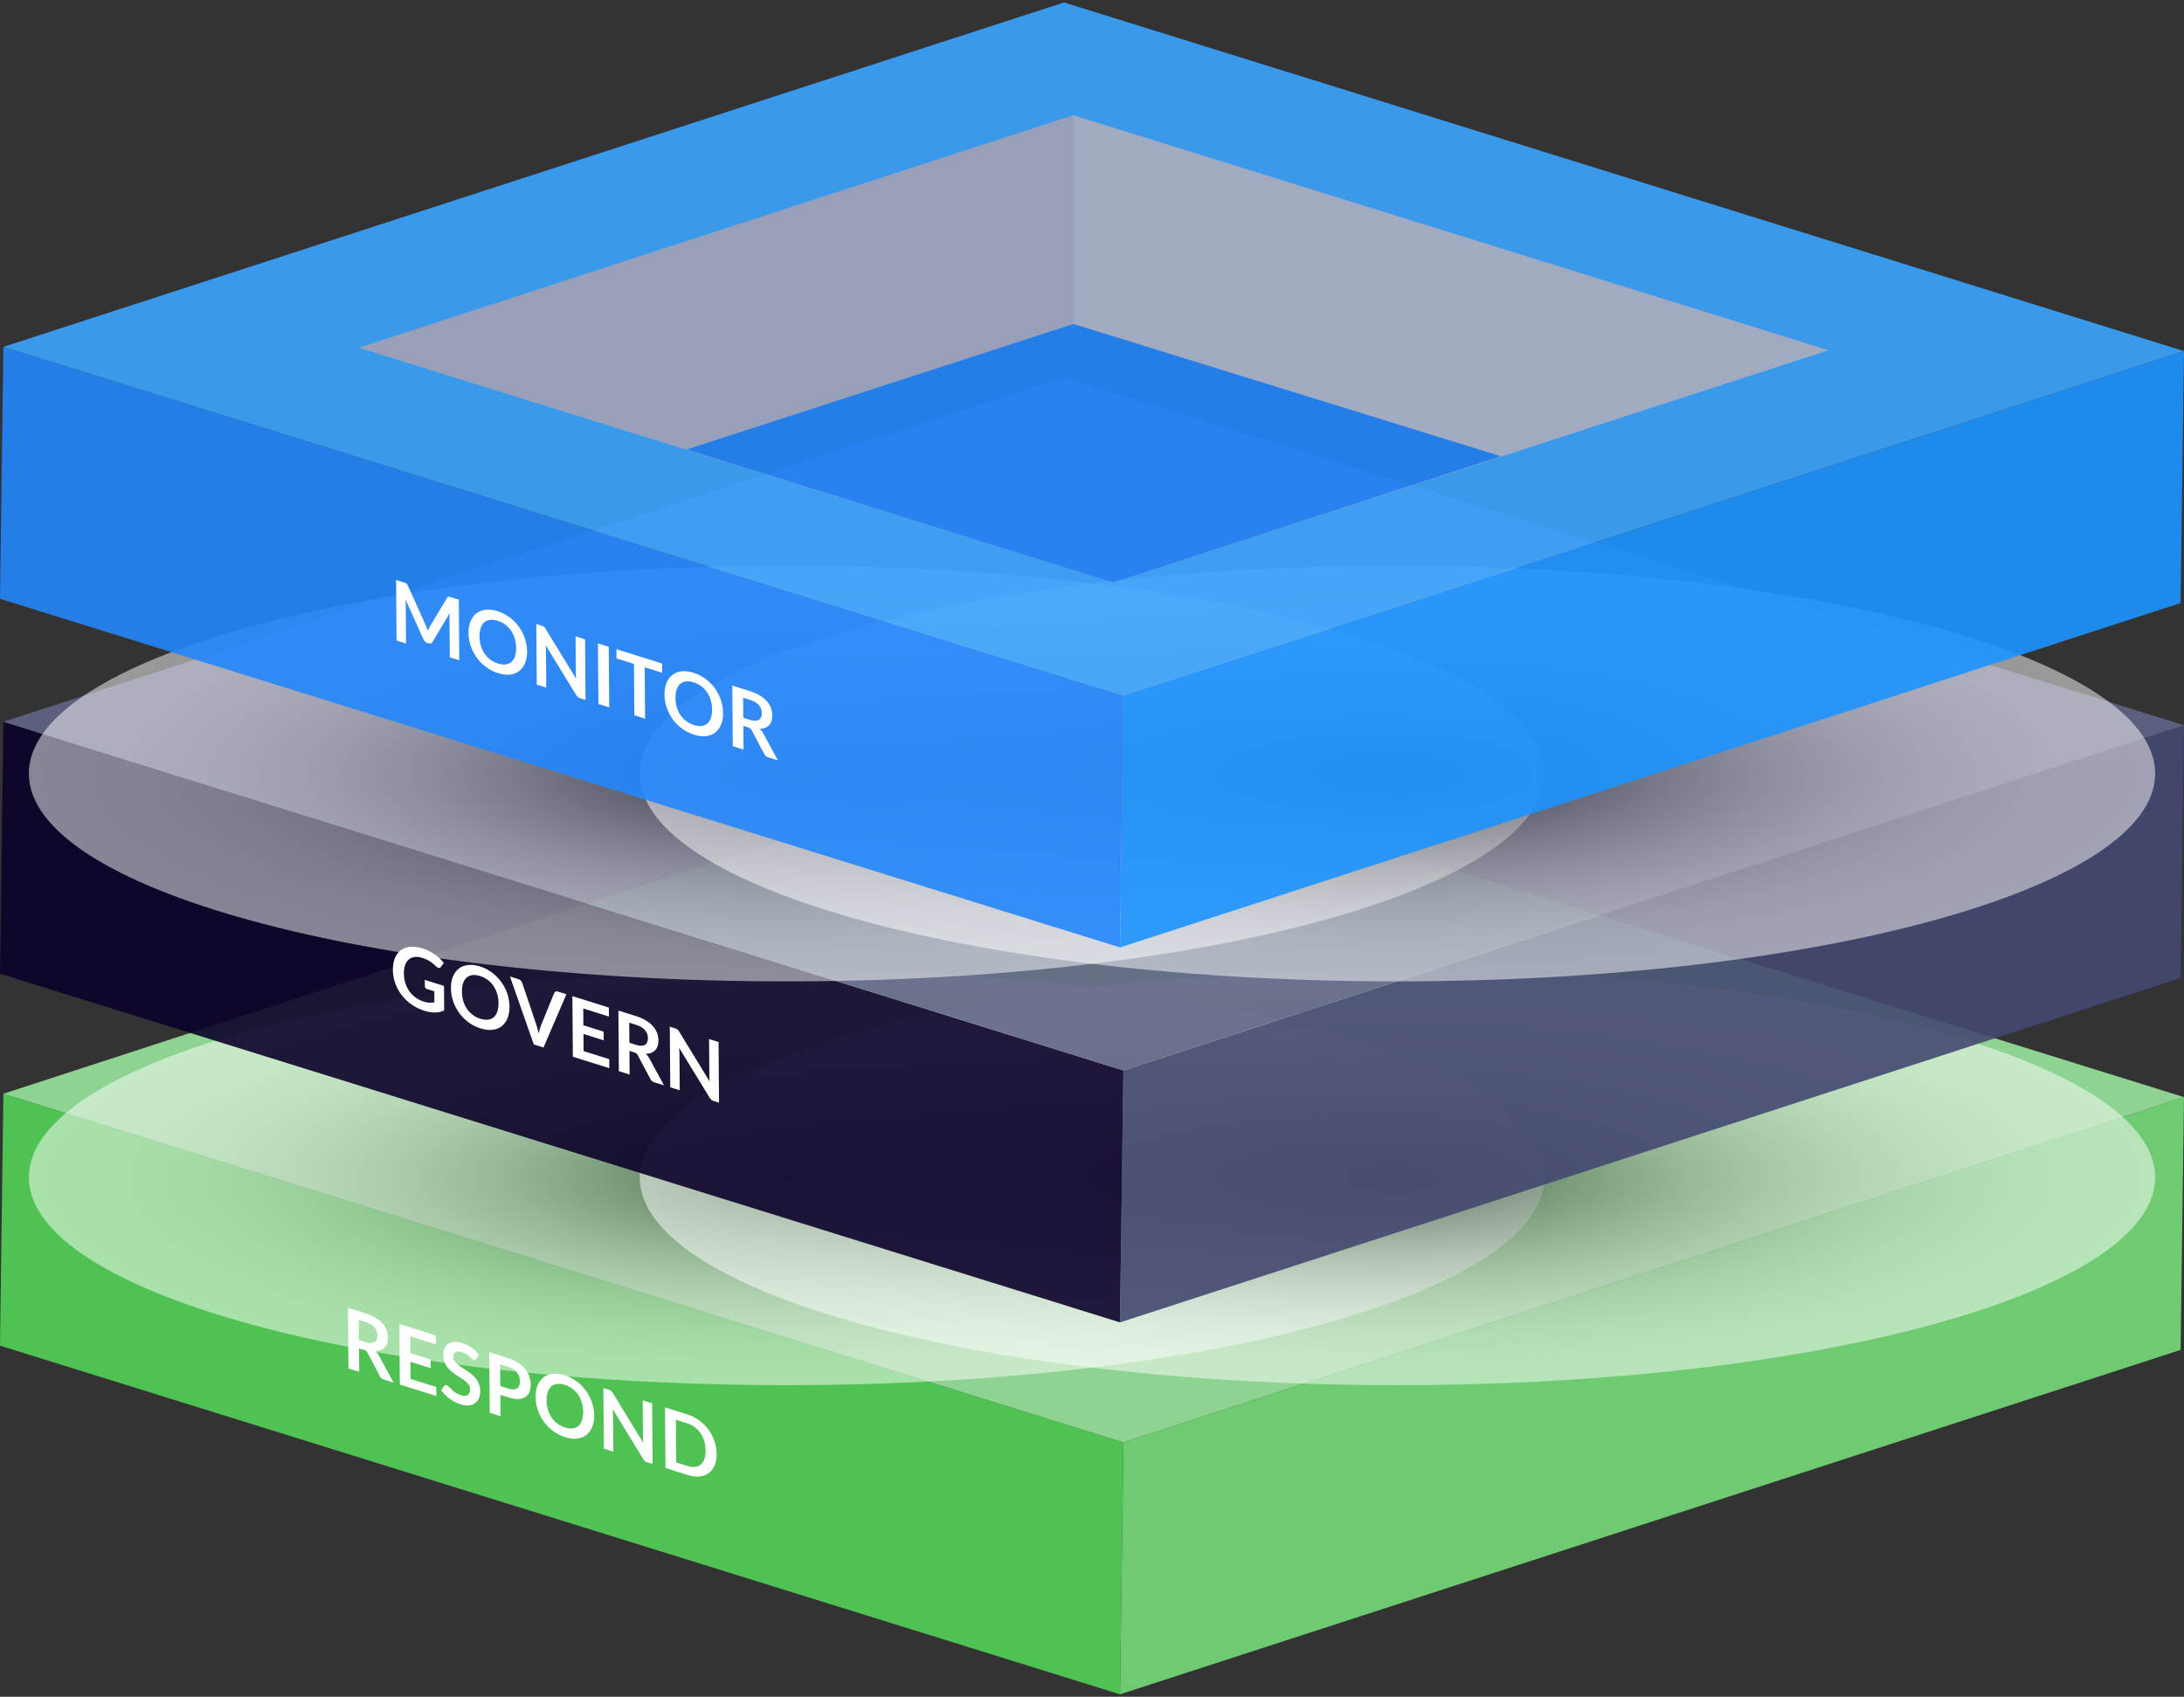
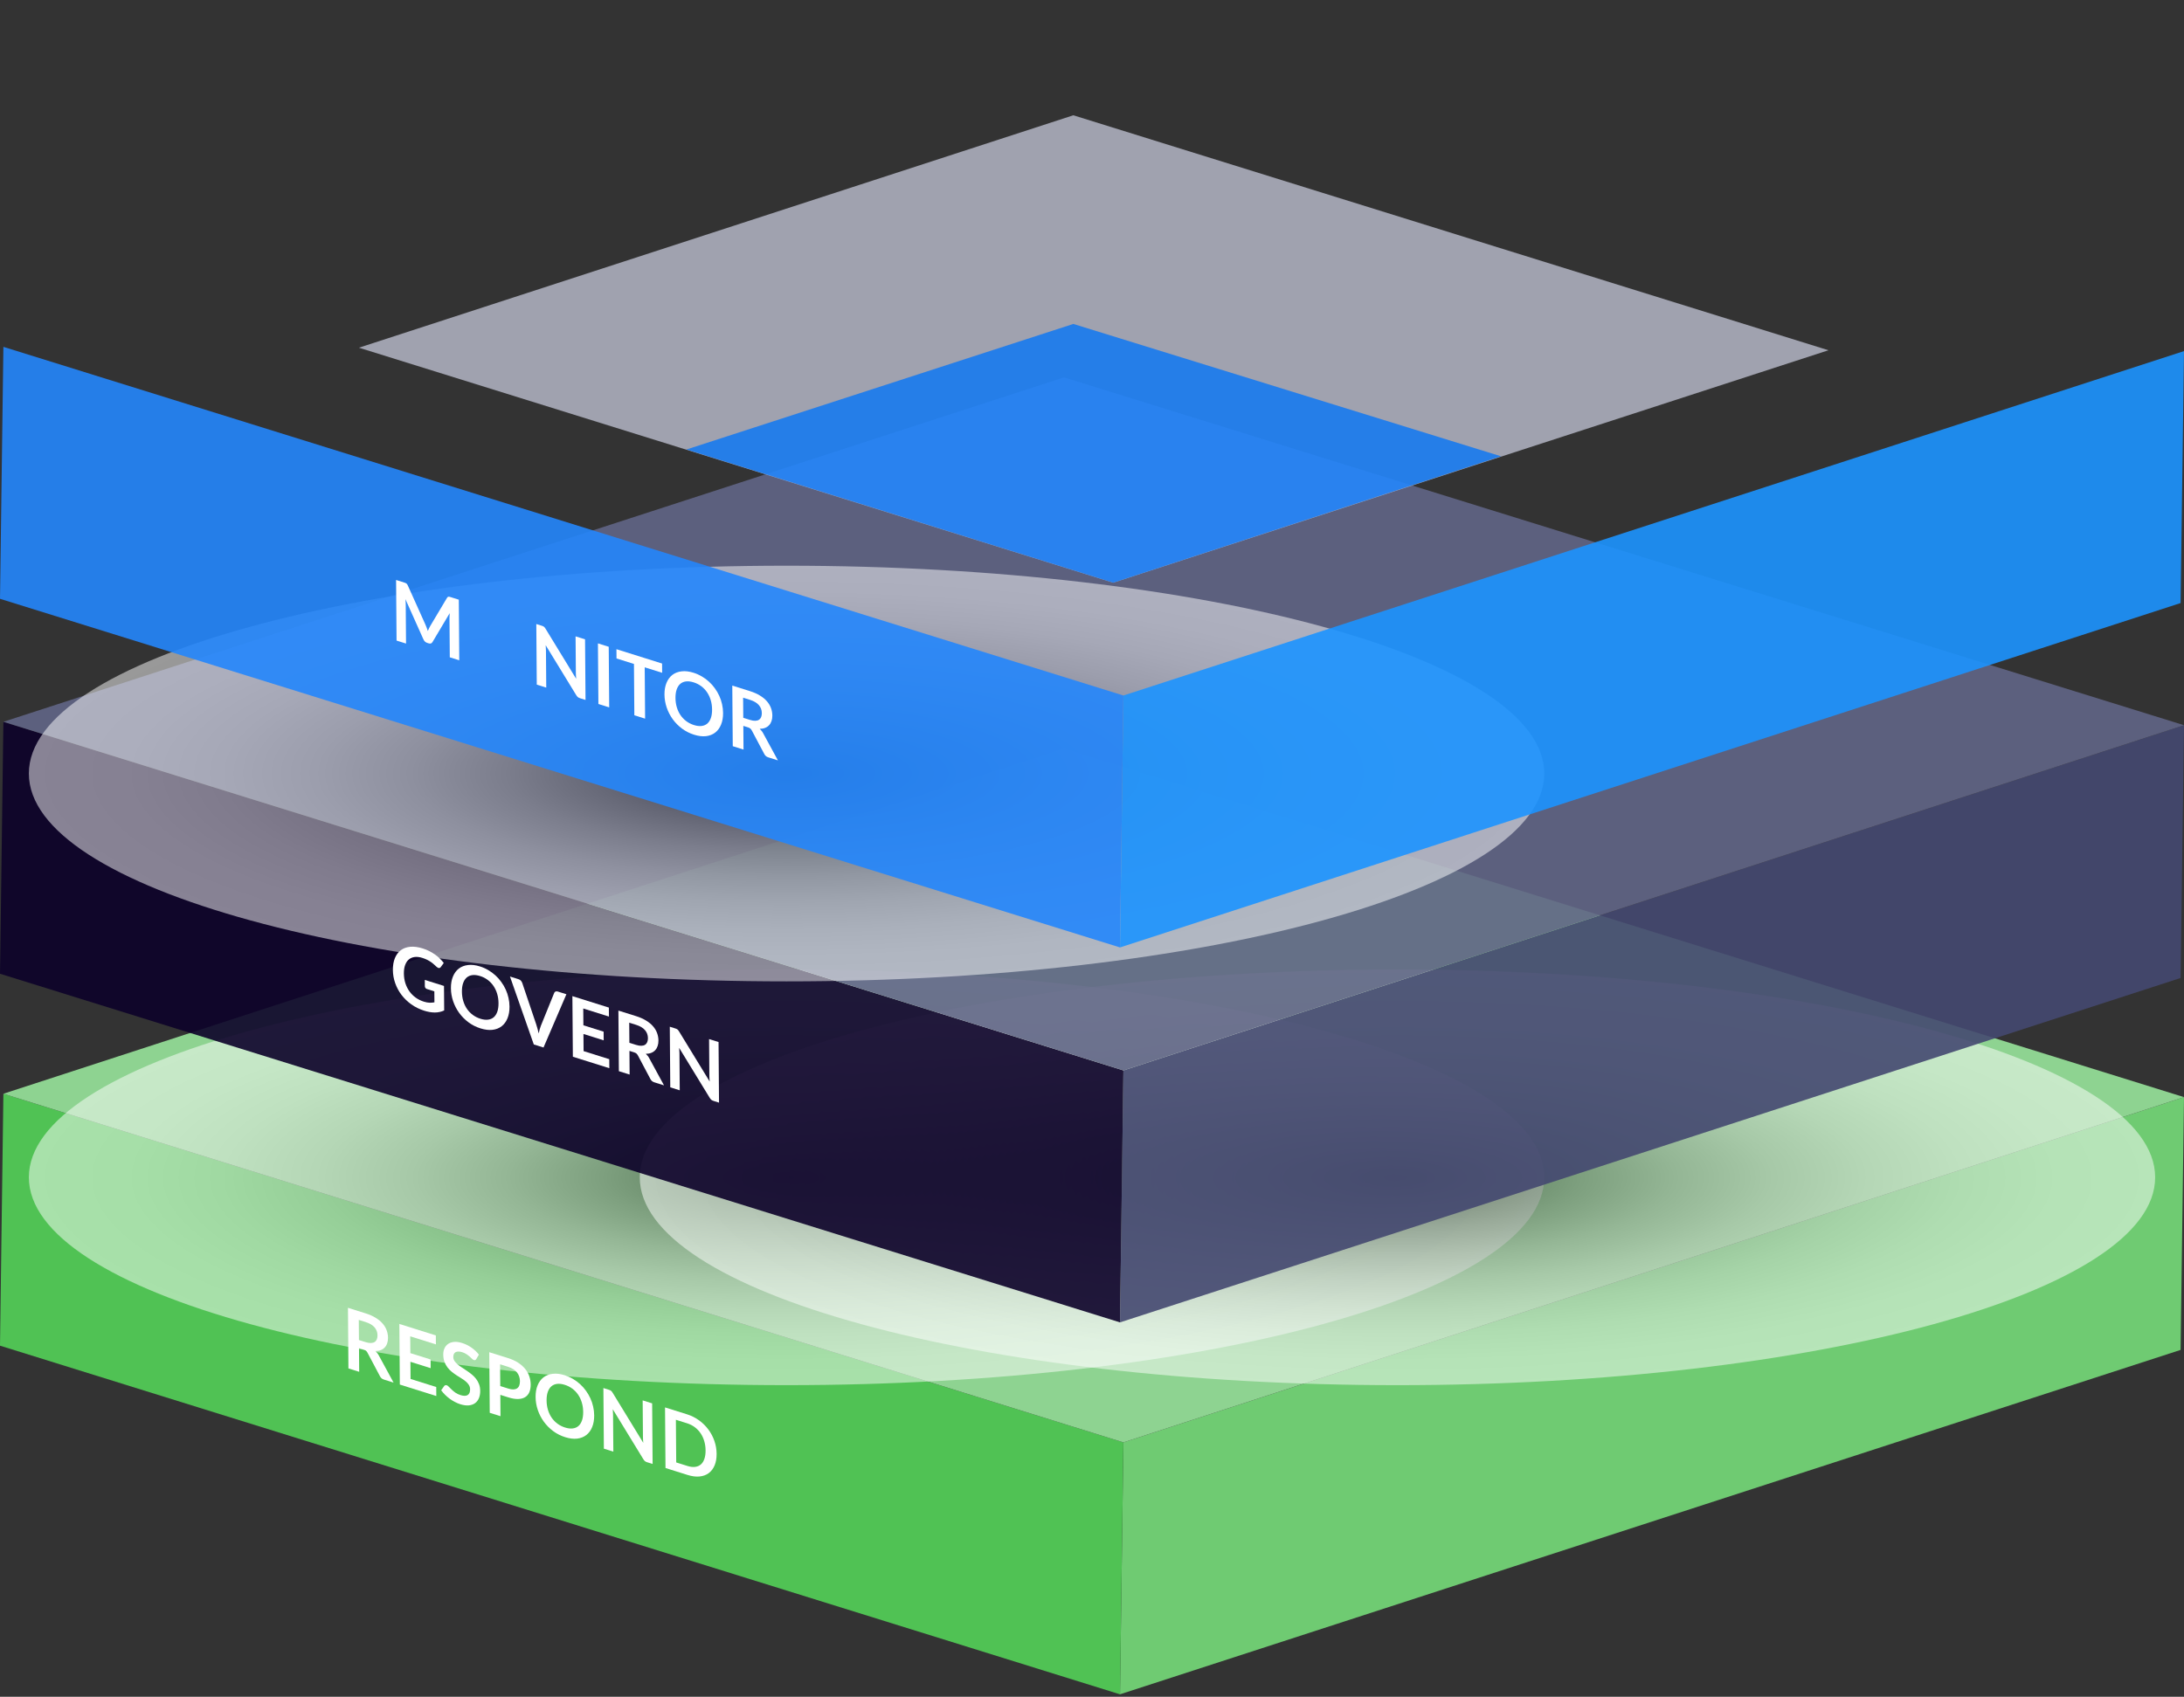
<svg xmlns="http://www.w3.org/2000/svg" width="489" height="380" viewBox="0 0 489 380" fill="none">
  <rect x="0" y="0" width="489" height="380" fill="#333333" stroke="none" />
  <g opacity="0.9">
    <path d="M488.999 245.706L488.239 302.319L250.769 379.449L251.529 323.026L488.999 245.706Z" fill="#75DB79" />
    <path d="M251.529 323.026L250.769 379.45L0 301.369L0.76 244.946L251.529 323.026Z" fill="#53D258" />
    <path d="M489 245.706L251.529 323.027L0.76 244.946L238.231 167.626L489 245.706Z" fill="#98E49B" />
  </g>
  <g style="mix-blend-mode:multiply" opacity="0.5">
    <path d="M176.109 310.212C269.803 310.212 345.758 289.373 345.758 263.668C345.758 237.962 269.803 217.123 176.109 217.123C82.414 217.123 6.46 237.962 6.46 263.668C6.46 289.373 82.414 310.212 176.109 310.212Z" fill="url(#paint0_radial_219_2899)" />
  </g>
  <g style="mix-blend-mode:multiply" opacity="0.5">
    <path d="M312.891 310.212C406.586 310.212 482.541 289.373 482.541 263.668C482.541 237.962 406.586 217.123 312.891 217.123C219.197 217.123 143.242 237.962 143.242 263.668C143.242 289.373 219.197 310.212 312.891 310.212Z" fill="url(#paint1_radial_219_2899)" />
  </g>
  <g opacity="0.9">
    <path d="M489 162.409L488.24 219.022L250.769 296.153L251.529 239.73L489 162.409Z" fill="#444870" />
    <path d="M251.53 239.731L250.77 296.154L0.001 218.073L0.761 161.65L251.53 239.731Z" fill="#0C0129" />
    <path d="M489 162.41L251.529 239.73L0.76 161.65L238.231 84.519L489 162.41Z" fill="#616586" />
  </g>
  <g style="mix-blend-mode:multiply" opacity="0.5">
    <path d="M176.109 219.783C269.803 219.783 345.758 198.944 345.758 173.238C345.758 147.533 269.803 126.694 176.109 126.694C82.414 126.694 6.46 147.533 6.46 173.238C6.46 198.944 82.414 219.783 176.109 219.783Z" fill="url(#paint2_radial_219_2899)" />
  </g>
  <g style="mix-blend-mode:multiply" opacity="0.5">
-     <path d="M312.891 219.783C406.586 219.783 482.541 198.944 482.541 173.238C482.541 147.533 406.586 126.694 312.891 126.694C219.197 126.694 143.242 147.533 143.242 173.238C143.242 198.944 219.197 219.783 312.891 219.783Z" fill="url(#paint3_radial_219_2899)" />
-   </g>
+     </g>
  <g opacity="0.9">
    <path d="M489 78.631L488.24 135.054L250.77 212.184L251.53 155.761L489 78.631Z" fill="#1C94FF" />
    <path d="M251.53 155.761L250.77 212.184L0.001 134.104L0.761 77.681L251.53 155.761Z" fill="#2486FC" />
-     <path d="M489 78.63L251.529 155.761L0.76 77.681L238.231 0.55L489 78.63Z" fill="#3CA4FF" />
    <path opacity="0.9" d="M409.399 78.44L249.249 130.494L80.36 77.87L240.32 25.816L409.399 78.44Z" fill="#B8BACB" />
    <path d="M153.692 100.668L249.25 130.494L336.069 102.188L240.321 72.551L153.692 100.668Z" fill="#2486FC" />
  </g>
-   <path opacity="0.35" d="M240.321 25.817V72.551L153.692 100.668L80.361 77.871L240.321 25.817Z" fill="#8B8EA8" />
  <path d="M102.726 134.301L102.831 147.873L100.709 147.206L100.641 138.439C100.638 138.089 100.653 137.716 100.685 137.321L96.832 143.797C96.65 144.108 96.368 144.204 95.986 144.083L95.645 143.977C95.263 143.857 94.978 143.583 94.79 143.156L90.772 134.178C90.792 134.39 90.808 134.598 90.822 134.802C90.835 135.006 90.843 135.192 90.844 135.361L90.912 144.128L88.79 143.461L88.684 129.889L90.502 130.46C90.61 130.494 90.702 130.526 90.78 130.557C90.858 130.587 90.926 130.625 90.986 130.668C91.052 130.714 91.109 130.772 91.157 130.844C91.212 130.917 91.263 131.008 91.311 131.117L95.247 139.872C95.35 140.104 95.445 140.34 95.53 140.579C95.621 140.82 95.709 141.066 95.794 141.317C95.876 141.112 95.961 140.917 96.049 140.733C96.137 140.542 96.231 140.362 96.331 140.194L100.096 133.877C100.143 133.798 100.193 133.739 100.246 133.7C100.3 133.66 100.356 133.637 100.416 133.631C100.481 133.627 100.553 133.633 100.63 133.652C100.708 133.67 100.8 133.696 100.908 133.729L102.726 134.301Z" fill="white" />
-   <path d="M118.016 145.874C118.024 146.869 117.873 147.742 117.563 148.494C117.259 149.241 116.823 149.835 116.254 150.274C115.686 150.713 115 150.982 114.197 151.079C113.394 151.17 112.5 151.061 111.515 150.751C110.536 150.443 109.642 149.991 108.833 149.394C108.025 148.79 107.328 148.087 106.745 147.286C106.167 146.486 105.716 145.615 105.393 144.67C105.07 143.72 104.905 142.747 104.897 141.752C104.889 140.757 105.04 139.887 105.35 139.142C105.66 138.39 106.099 137.795 106.667 137.356C107.242 136.918 107.93 136.654 108.734 136.563C109.537 136.466 110.428 136.571 111.407 136.878C112.064 137.085 112.682 137.36 113.263 137.705C113.843 138.043 114.376 138.435 114.862 138.881C115.348 139.321 115.783 139.811 116.169 140.35C116.56 140.885 116.892 141.451 117.164 142.049C117.437 142.646 117.644 143.267 117.786 143.911C117.934 144.556 118.011 145.211 118.016 145.874ZM115.553 145.1C115.548 144.356 115.447 143.659 115.251 143.011C115.056 142.357 114.78 141.768 114.425 141.244C114.069 140.72 113.637 140.269 113.128 139.891C112.625 139.514 112.057 139.227 111.424 139.028C110.791 138.829 110.222 138.759 109.716 138.819C109.216 138.88 108.789 139.061 108.434 139.362C108.085 139.664 107.817 140.082 107.631 140.617C107.444 141.145 107.354 141.781 107.36 142.526C107.365 143.271 107.466 143.97 107.662 144.625C107.857 145.273 108.133 145.859 108.488 146.383C108.85 146.902 109.282 147.35 109.785 147.726C110.294 148.105 110.865 148.393 111.498 148.592C112.131 148.791 112.697 148.86 113.197 148.798C113.703 148.739 114.13 148.561 114.479 148.265C114.828 147.962 115.096 147.547 115.282 147.019C115.469 146.485 115.559 145.845 115.553 145.1Z" fill="white" />
  <path d="M130.994 143.182L131.1 156.755L129.864 156.366C129.673 156.306 129.512 156.224 129.38 156.121C129.254 156.012 129.131 155.861 129.01 155.667L122.179 144.495C122.218 144.919 122.239 145.307 122.242 145.657L122.306 153.992L120.184 153.325L120.079 139.753L121.341 140.149C121.443 140.181 121.529 140.215 121.601 140.25C121.679 140.28 121.745 140.32 121.798 140.368C121.858 140.412 121.915 140.47 121.97 140.544C122.024 140.61 122.084 140.698 122.15 140.806L129.008 152.025C128.989 151.8 128.972 151.579 128.959 151.363C128.945 151.146 128.938 150.947 128.936 150.766L128.872 142.516L130.994 143.182Z" fill="white" />
  <path d="M136.401 158.42L133.983 157.661L133.878 144.088L136.296 144.848L136.401 158.42Z" fill="white" />
  <path d="M148.255 150.675L144.351 149.448L144.44 160.946L142.031 160.189L141.942 148.691L138.038 147.465L138.022 145.39L148.239 148.601L148.255 150.675Z" fill="white" />
  <path d="M161.898 159.662C161.905 160.657 161.754 161.53 161.444 162.281C161.141 163.029 160.705 163.622 160.136 164.061C159.568 164.501 158.882 164.769 158.079 164.866C157.276 164.957 156.382 164.848 155.397 164.538C154.418 164.231 153.524 163.778 152.715 163.181C151.906 162.577 151.21 161.875 150.626 161.073C150.048 160.274 149.598 159.402 149.275 158.458C148.952 157.507 148.787 156.535 148.779 155.54C148.771 154.545 148.922 153.675 149.232 152.929C149.542 152.178 149.981 151.582 150.549 151.143C151.124 150.705 151.812 150.441 152.616 150.35C153.419 150.253 154.31 150.358 155.289 150.666C155.946 150.872 156.564 151.148 157.144 151.492C157.725 151.831 158.258 152.223 158.744 152.669C159.229 153.109 159.665 153.598 160.05 154.137C160.442 154.672 160.773 155.239 161.046 155.836C161.319 156.434 161.526 157.054 161.668 157.698C161.816 158.344 161.892 158.998 161.898 159.662ZM159.435 158.888C159.429 158.143 159.329 157.447 159.133 156.799C158.937 156.144 158.662 155.555 158.306 155.031C157.951 154.508 157.519 154.057 157.01 153.678C156.506 153.302 155.938 153.014 155.306 152.815C154.673 152.616 154.104 152.547 153.598 152.606C153.098 152.668 152.671 152.849 152.316 153.149C151.967 153.451 151.699 153.87 151.512 154.404C151.326 154.932 151.236 155.569 151.241 156.313C151.247 157.058 151.348 157.758 151.544 158.412C151.739 159.06 152.015 159.646 152.37 160.17C152.731 160.689 153.164 161.137 153.667 161.514C154.176 161.892 154.747 162.181 155.38 162.38C156.013 162.578 156.579 162.647 157.079 162.586C157.584 162.526 158.012 162.348 158.361 162.052C158.71 161.75 158.978 161.335 159.164 160.806C159.351 160.272 159.441 159.632 159.435 158.888Z" fill="white" />
  <path d="M167.924 161.227C168.377 161.37 168.771 161.434 169.104 161.42C169.444 161.408 169.72 161.333 169.933 161.194C170.153 161.051 170.315 160.852 170.42 160.598C170.525 160.344 170.577 160.045 170.574 159.7C170.569 159.012 170.347 158.415 169.908 157.909C169.475 157.405 168.814 157.013 167.925 156.733L166.384 156.249L166.419 160.755L167.924 161.227ZM174.176 170.289L172 169.605C171.588 169.476 171.288 169.213 171.1 168.817L168.344 163.616C168.241 163.421 168.127 163.27 168.001 163.162C167.881 163.055 167.702 162.965 167.463 162.89L166.433 162.566L166.475 167.869L164.066 167.112L163.96 153.54L167.909 154.781C168.787 155.057 169.54 155.39 170.168 155.781C170.803 156.167 171.321 156.596 171.724 157.065C172.132 157.537 172.434 158.044 172.629 158.586C172.823 159.121 172.923 159.677 172.928 160.253C172.931 160.709 172.869 161.121 172.741 161.486C172.618 161.853 172.436 162.164 172.194 162.419C171.958 162.676 171.661 162.873 171.305 163.011C170.955 163.15 170.554 163.221 170.101 163.222C170.257 163.365 170.401 163.522 170.533 163.695C170.666 163.862 170.786 164.049 170.895 164.258L174.176 170.289Z" fill="white" />
  <path d="M99.411 220.806L99.453 226.297C98.8 226.597 98.102 226.749 97.358 226.752C96.619 226.751 95.826 226.618 94.978 226.351C93.922 226.019 92.962 225.546 92.1 224.932C91.243 224.32 90.508 223.611 89.895 222.807C89.287 222.004 88.816 221.125 88.481 220.171C88.146 219.217 87.974 218.236 87.967 217.229C87.959 216.209 88.11 215.323 88.419 214.572C88.729 213.82 89.171 213.229 89.746 212.797C90.326 212.368 91.03 212.115 91.857 212.037C92.684 211.96 93.614 212.084 94.647 212.408C95.172 212.573 95.662 212.771 96.116 213.001C96.577 213.233 97.001 213.488 97.391 213.767C97.786 214.041 98.146 214.338 98.47 214.658C98.794 214.978 99.091 215.312 99.362 215.659L98.681 216.588C98.575 216.736 98.436 216.804 98.263 216.794C98.09 216.777 97.902 216.671 97.698 216.475C97.5 216.295 97.302 216.114 97.104 215.933C96.906 215.752 96.684 215.58 96.439 215.415C96.199 215.253 95.927 215.095 95.622 214.943C95.323 214.793 94.977 214.656 94.583 214.532C93.944 214.332 93.366 214.262 92.848 214.325C92.337 214.388 91.9 214.573 91.539 214.878C91.178 215.183 90.902 215.598 90.709 216.124C90.517 216.651 90.424 217.277 90.429 218.003C90.435 218.779 90.545 219.506 90.759 220.185C90.978 220.859 91.281 221.469 91.666 222.015C92.058 222.556 92.526 223.025 93.071 223.421C93.616 223.81 94.222 224.11 94.891 224.32C95.369 224.47 95.795 224.551 96.17 224.563C96.546 224.575 96.912 224.546 97.268 224.477L97.249 222.018L95.62 221.506C95.464 221.457 95.342 221.375 95.251 221.259C95.167 221.139 95.124 221.013 95.123 220.882L95.112 219.455L99.411 220.806Z" fill="white" />
  <path d="M114.08 225.434C114.088 226.429 113.937 227.302 113.627 228.053C113.323 228.801 112.887 229.394 112.319 229.833C111.751 230.273 111.065 230.541 110.262 230.638C109.458 230.729 108.564 230.62 107.579 230.31C106.6 230.003 105.706 229.55 104.898 228.953C104.089 228.349 103.393 227.647 102.809 226.845C102.231 226.046 101.781 225.174 101.458 224.23C101.135 223.279 100.969 222.307 100.961 221.312C100.954 220.317 101.105 219.447 101.415 218.701C101.724 217.95 102.164 217.354 102.732 216.915C103.306 216.477 103.995 216.213 104.798 216.122C105.601 216.025 106.492 216.13 107.471 216.438C108.128 216.644 108.747 216.92 109.327 217.264C109.907 217.603 110.44 217.995 110.926 218.441C111.412 218.881 111.848 219.37 112.233 219.909C112.624 220.444 112.956 221.011 113.229 221.608C113.501 222.206 113.709 222.826 113.851 223.47C113.999 224.116 114.075 224.77 114.08 225.434ZM111.618 224.66C111.612 223.915 111.511 223.219 111.316 222.571C111.12 221.916 110.844 221.327 110.489 220.803C110.134 220.28 109.701 219.829 109.192 219.45C108.689 219.074 108.121 218.786 107.488 218.587C106.855 218.388 106.286 218.319 105.78 218.378C105.281 218.44 104.853 218.621 104.498 218.921C104.149 219.224 103.882 219.642 103.695 220.176C103.509 220.704 103.418 221.341 103.424 222.086C103.43 222.83 103.531 223.53 103.726 224.184C103.922 224.832 104.197 225.418 104.553 225.942C104.914 226.461 105.346 226.909 105.849 227.286C106.359 227.664 106.93 227.953 107.562 228.152C108.195 228.35 108.761 228.419 109.261 228.358C109.767 228.298 110.194 228.12 110.543 227.824C110.892 227.522 111.16 227.107 111.347 226.578C111.533 226.044 111.623 225.405 111.618 224.66Z" fill="white" />
  <path d="M126.818 222.666L121.694 234.595L119.518 233.912L114.183 218.696L116.117 219.304C116.326 219.37 116.497 219.476 116.629 219.624C116.761 219.772 116.861 219.94 116.928 220.13L120.045 229.368C120.149 229.669 120.247 229.996 120.339 230.349C120.437 230.699 120.529 231.061 120.615 231.438C120.684 231.11 120.759 230.8 120.84 230.507C120.921 230.208 121.012 229.94 121.111 229.703L124.082 222.378C124.129 222.249 124.221 222.147 124.357 222.071C124.499 221.997 124.672 221.992 124.875 222.056L126.818 222.666Z" fill="white" />
  <path d="M130.592 225.856L130.621 229.619L135.152 231.043L135.167 232.986L130.636 231.562L130.666 235.401L136.415 237.207L136.43 239.226L128.264 236.66L128.158 223.087L136.325 225.653L136.341 227.662L130.592 225.856Z" fill="white" />
  <path d="M142.423 234.011C142.877 234.154 143.27 234.218 143.604 234.204C143.943 234.192 144.22 234.117 144.433 233.978C144.652 233.834 144.814 233.636 144.92 233.382C145.025 233.128 145.076 232.828 145.073 232.484C145.068 231.796 144.846 231.199 144.407 230.693C143.975 230.188 143.314 229.797 142.424 229.517L140.884 229.033L140.919 233.538L142.423 234.011ZM148.675 243.073L146.499 242.389C146.087 242.26 145.787 241.997 145.6 241.601L142.844 236.4C142.741 236.205 142.627 236.054 142.501 235.946C142.381 235.839 142.201 235.749 141.963 235.673L140.933 235.35L140.974 240.653L138.565 239.896L138.46 226.324L142.409 227.565C143.286 227.84 144.039 228.174 144.668 228.565C145.302 228.951 145.82 229.379 146.223 229.849C146.632 230.321 146.933 230.828 147.128 231.37C147.323 231.905 147.423 232.461 147.427 233.036C147.431 233.493 147.368 233.904 147.24 234.27C147.118 234.637 146.936 234.948 146.693 235.203C146.457 235.46 146.161 235.657 145.805 235.795C145.454 235.934 145.053 236.005 144.6 236.006C144.756 236.149 144.901 236.306 145.033 236.479C145.165 236.645 145.286 236.833 145.395 237.042L148.675 243.073Z" fill="white" />
  <path d="M160.884 233.369L160.989 246.942L159.754 246.553C159.562 246.493 159.401 246.412 159.269 246.308C159.143 246.199 159.02 246.048 158.899 245.854L152.068 234.682C152.107 235.106 152.128 235.494 152.131 235.844L152.196 244.179L150.073 243.512L149.968 229.94L151.231 230.336C151.332 230.368 151.419 230.402 151.491 230.437C151.568 230.468 151.634 230.507 151.688 230.555C151.748 230.599 151.805 230.657 151.859 230.731C151.913 230.797 151.973 230.885 152.04 230.993L158.898 242.212C158.878 241.987 158.862 241.766 158.848 241.55C158.835 241.333 158.827 241.134 158.826 240.953L158.762 232.703L160.884 233.369Z" fill="white" />
  <path d="M81.872 300.578C82.326 300.721 82.719 300.785 83.053 300.772C83.392 300.76 83.668 300.684 83.882 300.545C84.101 300.402 84.263 300.203 84.368 299.949C84.474 299.695 84.525 299.396 84.522 299.052C84.517 298.363 84.295 297.766 83.856 297.26C83.424 296.756 82.763 296.364 81.873 296.084L80.333 295.6L80.368 300.106L81.872 300.578ZM88.124 309.64L85.948 308.956C85.536 308.827 85.236 308.564 85.049 308.168L82.293 302.967C82.19 302.773 82.076 302.621 81.95 302.513C81.83 302.407 81.65 302.316 81.412 302.241L80.382 301.917L80.423 307.22L78.014 306.464L77.909 292.891L81.858 294.132C82.735 294.408 83.488 294.741 84.117 295.132C84.751 295.519 85.269 295.947 85.672 296.417C86.081 296.888 86.382 297.395 86.577 297.937C86.772 298.473 86.871 299.028 86.876 299.604C86.879 300.061 86.817 300.472 86.689 300.837C86.567 301.205 86.385 301.516 86.142 301.77C85.906 302.027 85.61 302.224 85.254 302.362C84.903 302.502 84.502 302.572 84.049 302.573C84.205 302.716 84.35 302.874 84.482 303.046C84.614 303.213 84.735 303.4 84.844 303.609L88.124 309.64Z" fill="white" />
  <path d="M91.85 299.275L91.88 303.039L96.411 304.463L96.426 306.406L91.895 304.982L91.924 308.821L97.674 310.627L97.689 312.645L89.522 310.079L89.417 296.507L97.584 299.073L97.599 301.082L91.85 299.275Z" fill="white" />
  <path d="M106.633 304.379C106.562 304.488 106.485 304.56 106.402 304.597C106.325 304.629 106.227 304.626 106.107 304.588C105.982 304.549 105.844 304.459 105.694 304.318C105.55 304.173 105.376 304.009 105.172 303.826C104.969 303.644 104.729 303.462 104.454 303.282C104.184 303.098 103.864 302.947 103.494 302.831C103.16 302.726 102.868 302.678 102.618 302.687C102.368 302.689 102.157 302.738 101.985 302.834C101.819 302.932 101.695 303.074 101.613 303.26C101.531 303.441 101.491 303.656 101.493 303.906C101.495 304.225 101.581 304.517 101.75 304.783C101.924 305.05 102.153 305.303 102.434 305.541C102.716 305.779 103.037 306.014 103.396 306.246C103.755 306.477 104.123 306.721 104.5 306.976C104.877 307.226 105.246 307.498 105.605 307.792C105.965 308.08 106.286 308.405 106.569 308.769C106.851 309.126 107.078 309.528 107.248 309.975C107.424 310.423 107.514 310.929 107.519 311.492C107.524 312.105 107.427 312.649 107.228 313.124C107.035 313.594 106.746 313.968 106.361 314.246C105.982 314.521 105.516 314.686 104.962 314.743C104.409 314.794 103.774 314.707 103.058 314.482C102.646 314.353 102.239 314.181 101.839 313.968C101.438 313.761 101.052 313.521 100.681 313.248C100.316 312.977 99.971 312.682 99.647 312.362C99.323 312.041 99.034 311.707 98.781 311.359L99.479 310.371C99.538 310.302 99.615 310.254 99.711 310.228C99.806 310.196 99.907 310.196 100.014 310.23C100.164 310.277 100.325 310.393 100.499 310.579C100.673 310.758 100.881 310.964 101.121 311.195C101.361 311.427 101.639 311.658 101.957 311.889C102.28 312.115 102.666 312.299 103.113 312.44C103.8 312.655 104.33 312.653 104.703 312.433C105.077 312.207 105.261 311.775 105.256 311.137C105.253 310.78 105.164 310.462 104.99 310.183C104.821 309.905 104.595 309.647 104.314 309.408C104.032 309.164 103.711 308.932 103.352 308.713C102.993 308.494 102.628 308.264 102.257 308.023C101.886 307.781 101.521 307.517 101.161 307.229C100.802 306.941 100.481 306.612 100.198 306.243C99.915 305.873 99.685 305.451 99.509 304.978C99.339 304.5 99.251 303.951 99.246 303.331C99.242 302.837 99.331 302.384 99.513 301.973C99.7 301.564 99.971 301.234 100.327 300.984C100.682 300.733 101.122 300.581 101.645 300.527C102.169 300.473 102.771 300.553 103.451 300.767C104.216 301.007 104.921 301.353 105.568 301.806C106.214 302.259 106.766 302.782 107.224 303.375L106.633 304.379Z" fill="white" />
  <path d="M113.809 310.978C114.251 311.117 114.636 311.182 114.963 311.172C115.291 311.156 115.561 311.076 115.774 310.931C115.994 310.781 116.156 310.57 116.261 310.297C116.366 310.018 116.417 309.688 116.414 309.306C116.411 308.943 116.355 308.597 116.245 308.27C116.135 307.942 115.972 307.641 115.756 307.367C115.539 307.093 115.266 306.851 114.937 306.641C114.608 306.426 114.219 306.247 113.772 306.107L111.972 305.541L112.01 310.413L113.809 310.978ZM113.756 304.154C114.622 304.426 115.372 304.768 116.007 305.18C116.641 305.591 117.166 306.053 117.581 306.564C117.995 307.075 118.304 307.627 118.505 308.221C118.712 308.817 118.818 309.431 118.823 310.063C118.828 310.72 118.728 311.291 118.523 311.776C118.319 312.254 118.009 312.625 117.594 312.888C117.179 313.151 116.656 313.293 116.025 313.313C115.4 313.335 114.666 313.214 113.825 312.949L112.025 312.384L112.062 317.161L109.653 316.404L109.548 302.832L113.756 304.154Z" fill="white" />
  <path d="M133.038 316.982C133.045 317.977 132.894 318.85 132.584 319.602C132.281 320.349 131.844 320.942 131.276 321.382C130.708 321.821 130.022 322.089 129.219 322.187C128.416 322.278 127.521 322.168 126.536 321.859C125.557 321.551 124.664 321.099 123.855 320.501C123.046 319.898 122.35 319.195 121.766 318.394C121.188 317.594 120.738 316.722 120.415 315.778C120.092 314.828 119.927 313.855 119.919 312.86C119.911 311.865 120.062 310.995 120.372 310.25C120.682 309.498 121.121 308.903 121.689 308.463C122.263 308.026 122.952 307.762 123.755 307.671C124.559 307.573 125.45 307.679 126.429 307.986C127.085 308.193 127.704 308.468 128.284 308.813C128.865 309.151 129.398 309.543 129.884 309.989C130.369 310.429 130.805 310.919 131.19 311.458C131.581 311.993 131.913 312.559 132.186 313.156C132.459 313.754 132.666 314.375 132.808 315.019C132.956 315.664 133.032 316.319 133.038 316.982ZM130.575 316.208C130.569 315.464 130.468 314.767 130.273 314.119C130.077 313.465 129.802 312.876 129.446 312.352C129.091 311.828 128.659 311.377 128.149 310.999C127.646 310.622 127.078 310.334 126.445 310.136C125.813 309.937 125.243 309.867 124.738 309.927C124.238 309.988 123.811 310.169 123.456 310.47C123.107 310.772 122.839 311.19 122.652 311.725C122.466 312.253 122.376 312.889 122.381 313.634C122.387 314.379 122.488 315.078 122.684 315.733C122.879 316.381 123.155 316.967 123.51 317.49C123.871 318.01 124.304 318.458 124.807 318.834C125.316 319.213 125.887 319.501 126.52 319.7C127.153 319.899 127.719 319.968 128.219 319.906C128.724 319.847 129.152 319.669 129.501 319.373C129.85 319.07 130.118 318.655 130.304 318.127C130.49 317.592 130.581 316.953 130.575 316.208Z" fill="white" />
  <path d="M146.016 314.29L146.121 327.862L144.886 327.474C144.695 327.414 144.533 327.332 144.401 327.228C144.276 327.12 144.152 326.969 144.032 326.775L137.201 315.603C137.24 316.027 137.26 316.414 137.263 316.765L137.328 325.1L135.206 324.433L135.1 310.861L136.363 311.257C136.464 311.289 136.551 311.323 136.623 311.358C136.7 311.388 136.766 311.428 136.82 311.476C136.88 311.52 136.937 311.578 136.991 311.651C137.045 311.718 137.106 311.806 137.172 311.914L144.03 323.132C144.011 322.908 143.994 322.687 143.98 322.471C143.967 322.254 143.959 322.055 143.958 321.874L143.894 313.623L146.016 314.29Z" fill="white" />
  <path d="M160.45 325.595C160.458 326.59 160.307 327.454 159.997 328.187C159.687 328.919 159.248 329.496 158.679 329.917C158.111 330.337 157.425 330.587 156.622 330.665C155.818 330.744 154.924 330.628 153.939 330.319L149.005 328.768L148.9 315.196L153.834 316.746C154.819 317.056 155.716 317.506 156.524 318.097C157.333 318.682 158.026 319.365 158.604 320.146C159.181 320.92 159.632 321.773 159.954 322.705C160.277 323.637 160.443 324.6 160.45 325.595ZM157.979 324.818C157.973 324.074 157.872 323.377 157.677 322.729C157.487 322.077 157.211 321.491 156.85 320.971C156.495 320.448 156.062 319.997 155.553 319.618C155.05 319.242 154.482 318.954 153.849 318.755L151.333 317.965L151.407 327.52L153.923 328.31C154.556 328.509 155.123 328.578 155.622 328.516C156.128 328.457 156.555 328.279 156.905 327.983C157.26 327.682 157.527 327.267 157.708 326.737C157.894 326.203 157.985 325.563 157.979 324.818Z" fill="white" />
  <defs>
    <radialGradient id="paint0_radial_219_2899" cx="0" cy="0" r="1" gradientUnits="userSpaceOnUse" gradientTransform="translate(176.156 263.746) scale(169.751 46.585)">
      <stop />
      <stop offset="0.121" stop-color="#3A3A3A" />
      <stop offset="0.245" stop-color="#6D6D6D" />
      <stop offset="0.371" stop-color="#9A9A9A" />
      <stop offset="0.498" stop-color="#BFBFBF" />
      <stop offset="0.624" stop-color="#DBDBDB" />
      <stop offset="0.75" stop-color="#EFEFEF" />
      <stop offset="0.875" stop-color="#FBFBFB" />
      <stop offset="1" stop-color="white" />
    </radialGradient>
    <radialGradient id="paint1_radial_219_2899" cx="0" cy="0" r="1" gradientUnits="userSpaceOnUse" gradientTransform="translate(312.844 263.746) scale(169.751 46.584)">
      <stop />
      <stop offset="0.121" stop-color="#3A3A3A" />
      <stop offset="0.245" stop-color="#6D6D6D" />
      <stop offset="0.371" stop-color="#9A9A9A" />
      <stop offset="0.498" stop-color="#BFBFBF" />
      <stop offset="0.624" stop-color="#DBDBDB" />
      <stop offset="0.75" stop-color="#EFEFEF" />
      <stop offset="0.875" stop-color="#FBFBFB" />
      <stop offset="1" stop-color="white" />
    </radialGradient>
    <radialGradient id="paint2_radial_219_2899" cx="0" cy="0" r="1" gradientUnits="userSpaceOnUse" gradientTransform="translate(176.156 173.223) scale(169.751 46.585)">
      <stop />
      <stop offset="0.121" stop-color="#3A3A3A" />
      <stop offset="0.245" stop-color="#6D6D6D" />
      <stop offset="0.371" stop-color="#9A9A9A" />
      <stop offset="0.498" stop-color="#BFBFBF" />
      <stop offset="0.624" stop-color="#DBDBDB" />
      <stop offset="0.75" stop-color="#EFEFEF" />
      <stop offset="0.875" stop-color="#FBFBFB" />
      <stop offset="1" stop-color="white" />
    </radialGradient>
    <radialGradient id="paint3_radial_219_2899" cx="0" cy="0" r="1" gradientUnits="userSpaceOnUse" gradientTransform="translate(312.844 173.223) scale(169.751 46.584)">
      <stop />
      <stop offset="0.121" stop-color="#3A3A3A" />
      <stop offset="0.245" stop-color="#6D6D6D" />
      <stop offset="0.371" stop-color="#9A9A9A" />
      <stop offset="0.498" stop-color="#BFBFBF" />
      <stop offset="0.624" stop-color="#DBDBDB" />
      <stop offset="0.75" stop-color="#EFEFEF" />
      <stop offset="0.875" stop-color="#FBFBFB" />
      <stop offset="1" stop-color="white" />
    </radialGradient>
  </defs>
</svg>